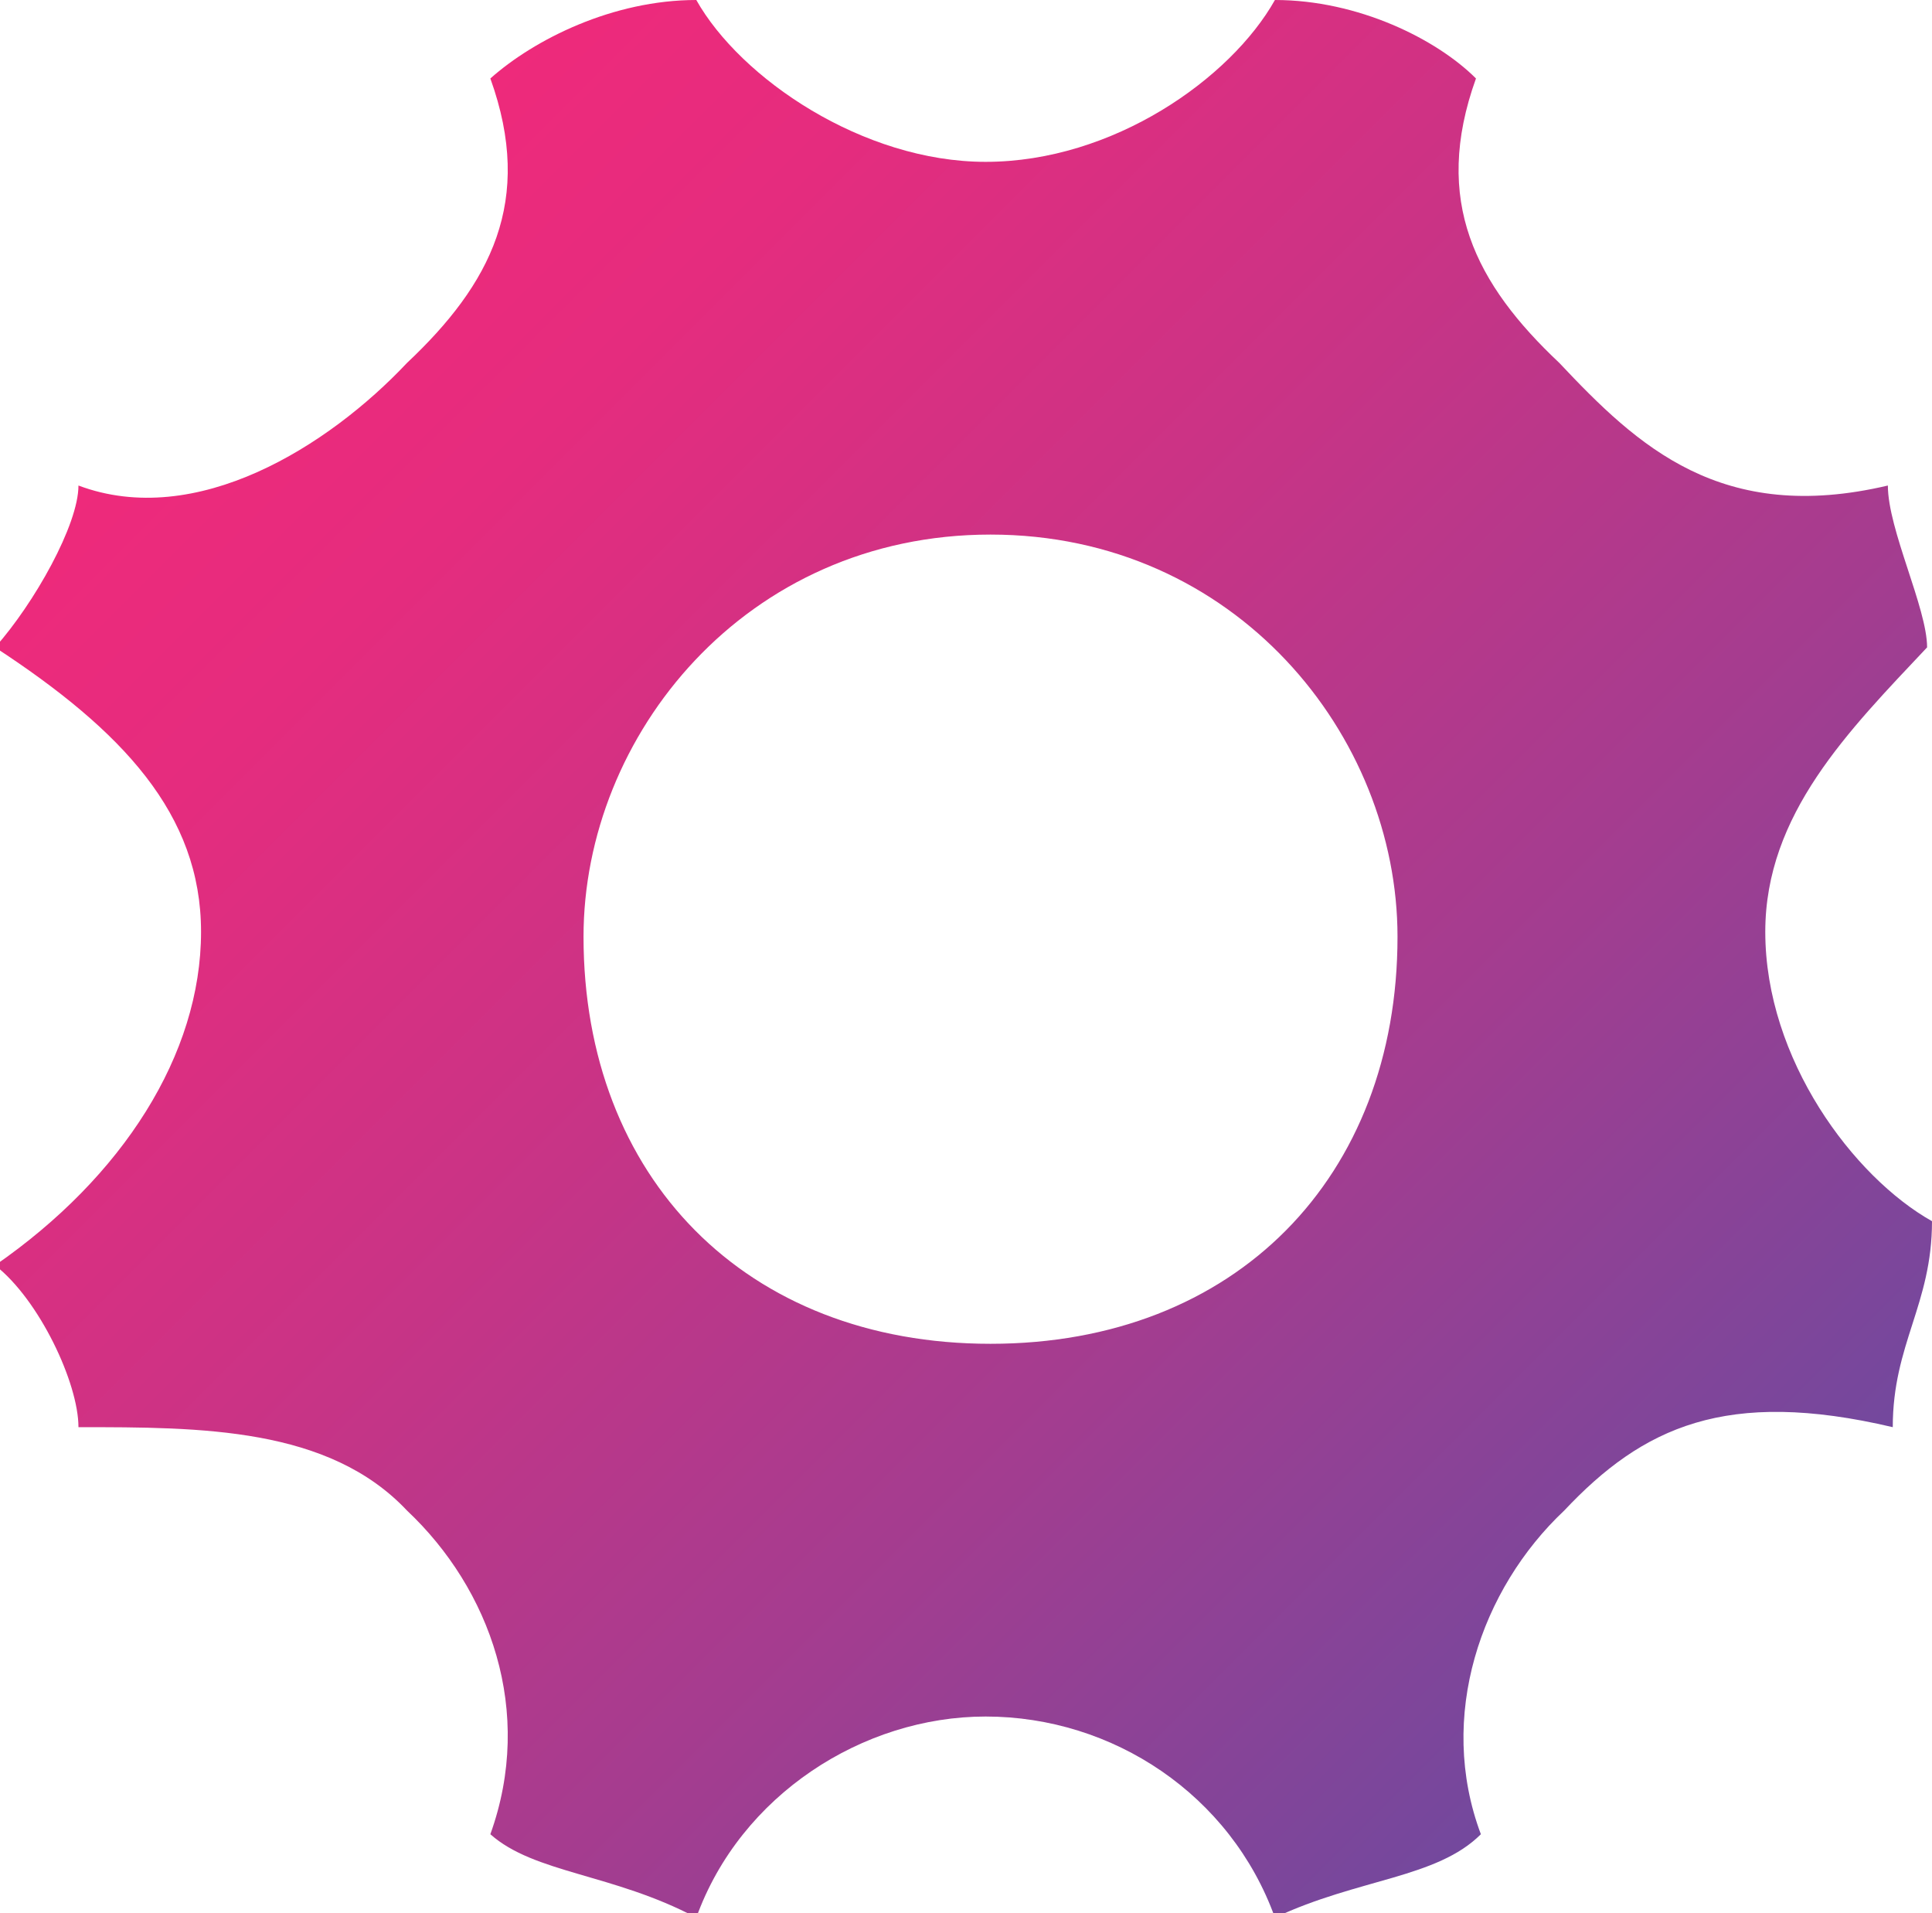
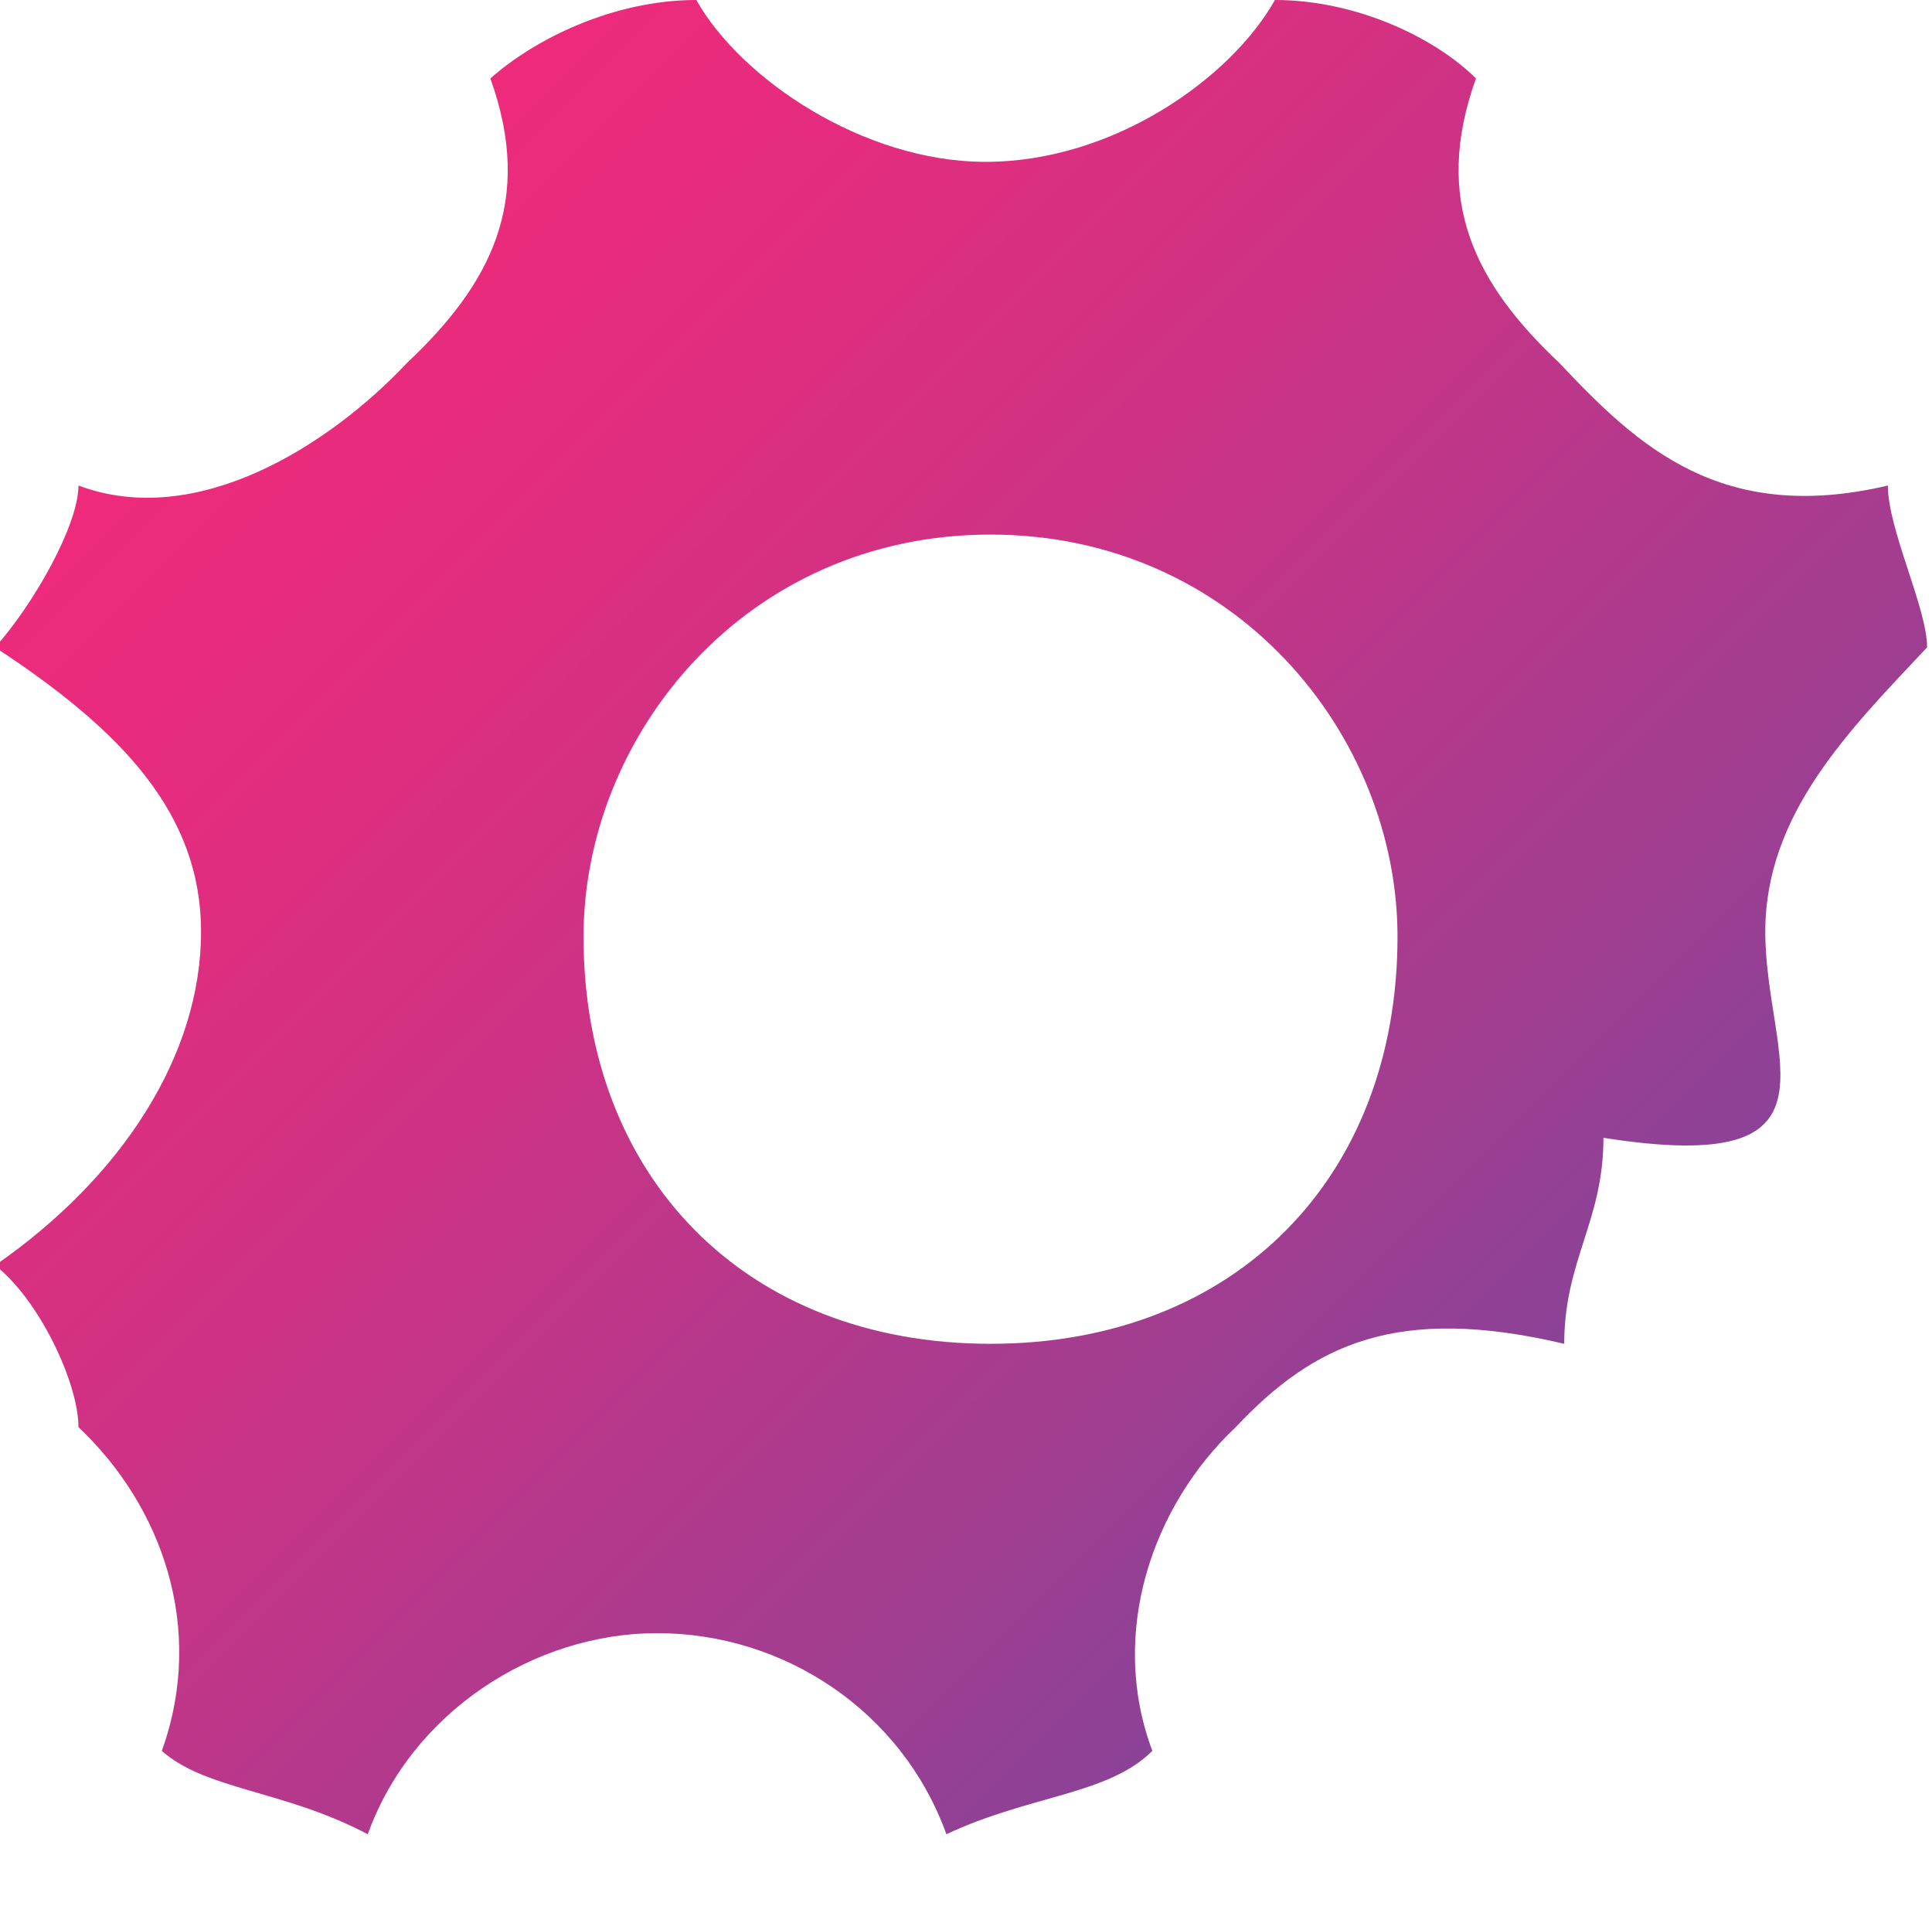
<svg xmlns="http://www.w3.org/2000/svg" xmlns:xlink="http://www.w3.org/1999/xlink" version="1.1" x="0px" y="0px" width="39.4px" height="39px" viewBox="0 0 39.4 39" style="overflow:visible;enable-background:new 0 0 39.4 39;" xml:space="preserve">
  <defs>
</defs>
  <g>
    <g>
      <defs>
-         <path id="SVGID_1_" d="M36,19c0-2.4,1.7-4.1,3.3-5.8c0-0.8-0.8-2.4-0.8-3.3c-3.4,0.8-5.1-0.8-6.7-2.5c-1.7-1.6-2.6-3.3-1.7-5.8     C29.3,0.8,27.7,0,26,0c-0.9,1.6-3.3,3.3-5.9,3.3c-2.5,0-5-1.7-5.9-3.3c-1.7,0-3.3,0.8-4.2,1.6c0.9,2.5,0,4.2-1.7,5.8     c-1.6,1.7-4.3,3.4-6.7,2.5c0,0.8-0.9,2.4-1.7,3.3c2.6,1.7,4.2,3.4,4.2,5.8c0,2.5-1.6,5-4.2,6.8c0.9,0.7,1.7,2.4,1.7,3.3     c2.5,0,5.1,0,6.7,1.7c1.7,1.6,2.6,4.1,1.7,6.6c0.9,0.8,2.5,0.8,4.2,1.7c0.9-2.5,3.4-4.1,5.9-4.1c2.6,0,5,1.6,5.9,4.1     c1.7-0.8,3.3-0.8,4.2-1.7c-0.9-2.4,0-5,1.7-6.6c1.6-1.7,3.3-2.5,6.7-1.7c0-1.7,0.8-2.5,0.8-4.2C37.8,24,36,21.6,36,19L36,19z      M20.2,27.4c-5,0-8.3-3.4-8.3-8.3c0-4.1,3.3-8.2,8.3-8.2c5,0,8.3,4.1,8.3,8.2C28.5,24,25.2,27.4,20.2,27.4L20.2,27.4z" />
+         <path id="SVGID_1_" d="M36,19c0-2.4,1.7-4.1,3.3-5.8c0-0.8-0.8-2.4-0.8-3.3c-3.4,0.8-5.1-0.8-6.7-2.5c-1.7-1.6-2.6-3.3-1.7-5.8     C29.3,0.8,27.7,0,26,0c-0.9,1.6-3.3,3.3-5.9,3.3c-2.5,0-5-1.7-5.9-3.3c-1.7,0-3.3,0.8-4.2,1.6c0.9,2.5,0,4.2-1.7,5.8     c-1.6,1.7-4.3,3.4-6.7,2.5c0,0.8-0.9,2.4-1.7,3.3c2.6,1.7,4.2,3.4,4.2,5.8c0,2.5-1.6,5-4.2,6.8c0.9,0.7,1.7,2.4,1.7,3.3     c1.7,1.6,2.6,4.1,1.7,6.6c0.9,0.8,2.5,0.8,4.2,1.7c0.9-2.5,3.4-4.1,5.9-4.1c2.6,0,5,1.6,5.9,4.1     c1.7-0.8,3.3-0.8,4.2-1.7c-0.9-2.4,0-5,1.7-6.6c1.6-1.7,3.3-2.5,6.7-1.7c0-1.7,0.8-2.5,0.8-4.2C37.8,24,36,21.6,36,19L36,19z      M20.2,27.4c-5,0-8.3-3.4-8.3-8.3c0-4.1,3.3-8.2,8.3-8.2c5,0,8.3,4.1,8.3,8.2C28.5,24,25.2,27.4,20.2,27.4L20.2,27.4z" />
      </defs>
      <linearGradient id="SVGID_2_" gradientUnits="userSpaceOnUse" x1="6.146" y1="5.493" x2="34.159" y2="33.507">
        <stop offset="0" style="stop-color:#EE2A7B" />
        <stop offset="0.146" style="stop-color:#E52C7E" />
        <stop offset="0.39" style="stop-color:#CB3385" />
        <stop offset="0.698" style="stop-color:#A23D90" />
        <stop offset="0.994" style="stop-color:#74489D" />
      </linearGradient>
      <use xlink:href="#SVGID_1_" style="overflow:visible;fill-rule:evenodd;clip-rule:evenodd;fill:url(#SVGID_2_);" />
      <clipPath id="SVGID_3_">
        <use xlink:href="#SVGID_1_" style="overflow:visible;" />
      </clipPath>
    </g>
  </g>
</svg>